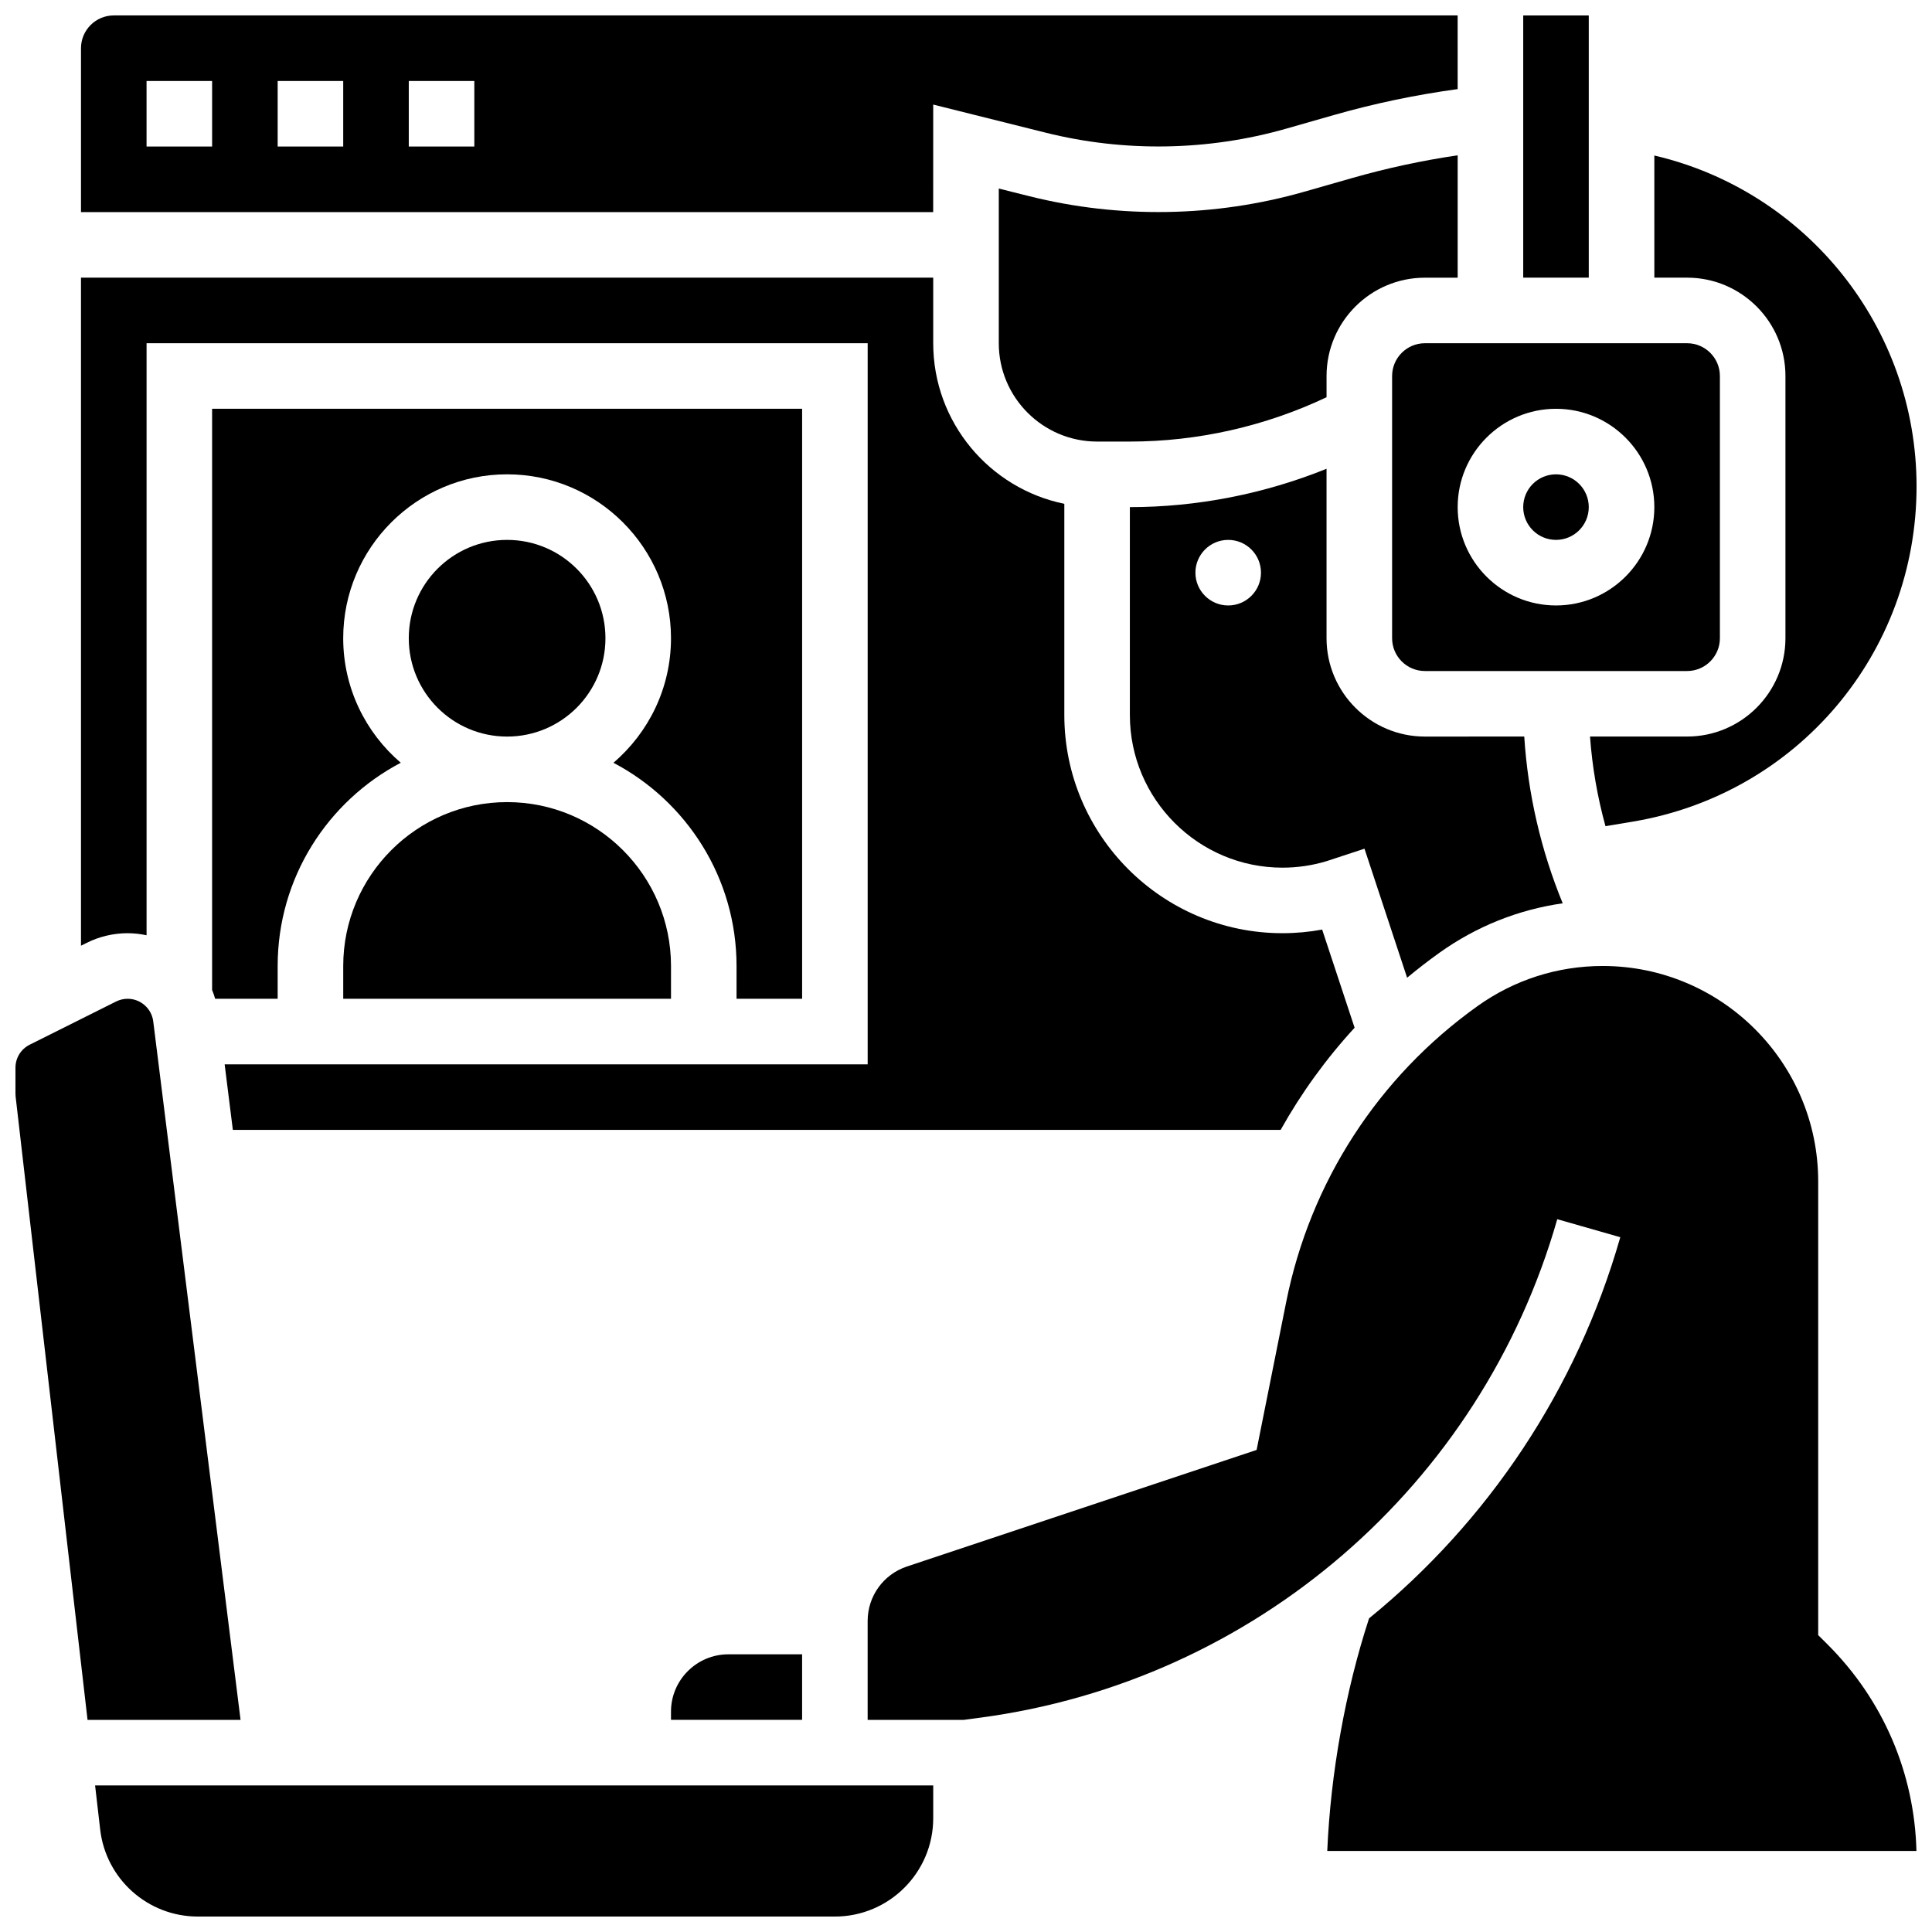
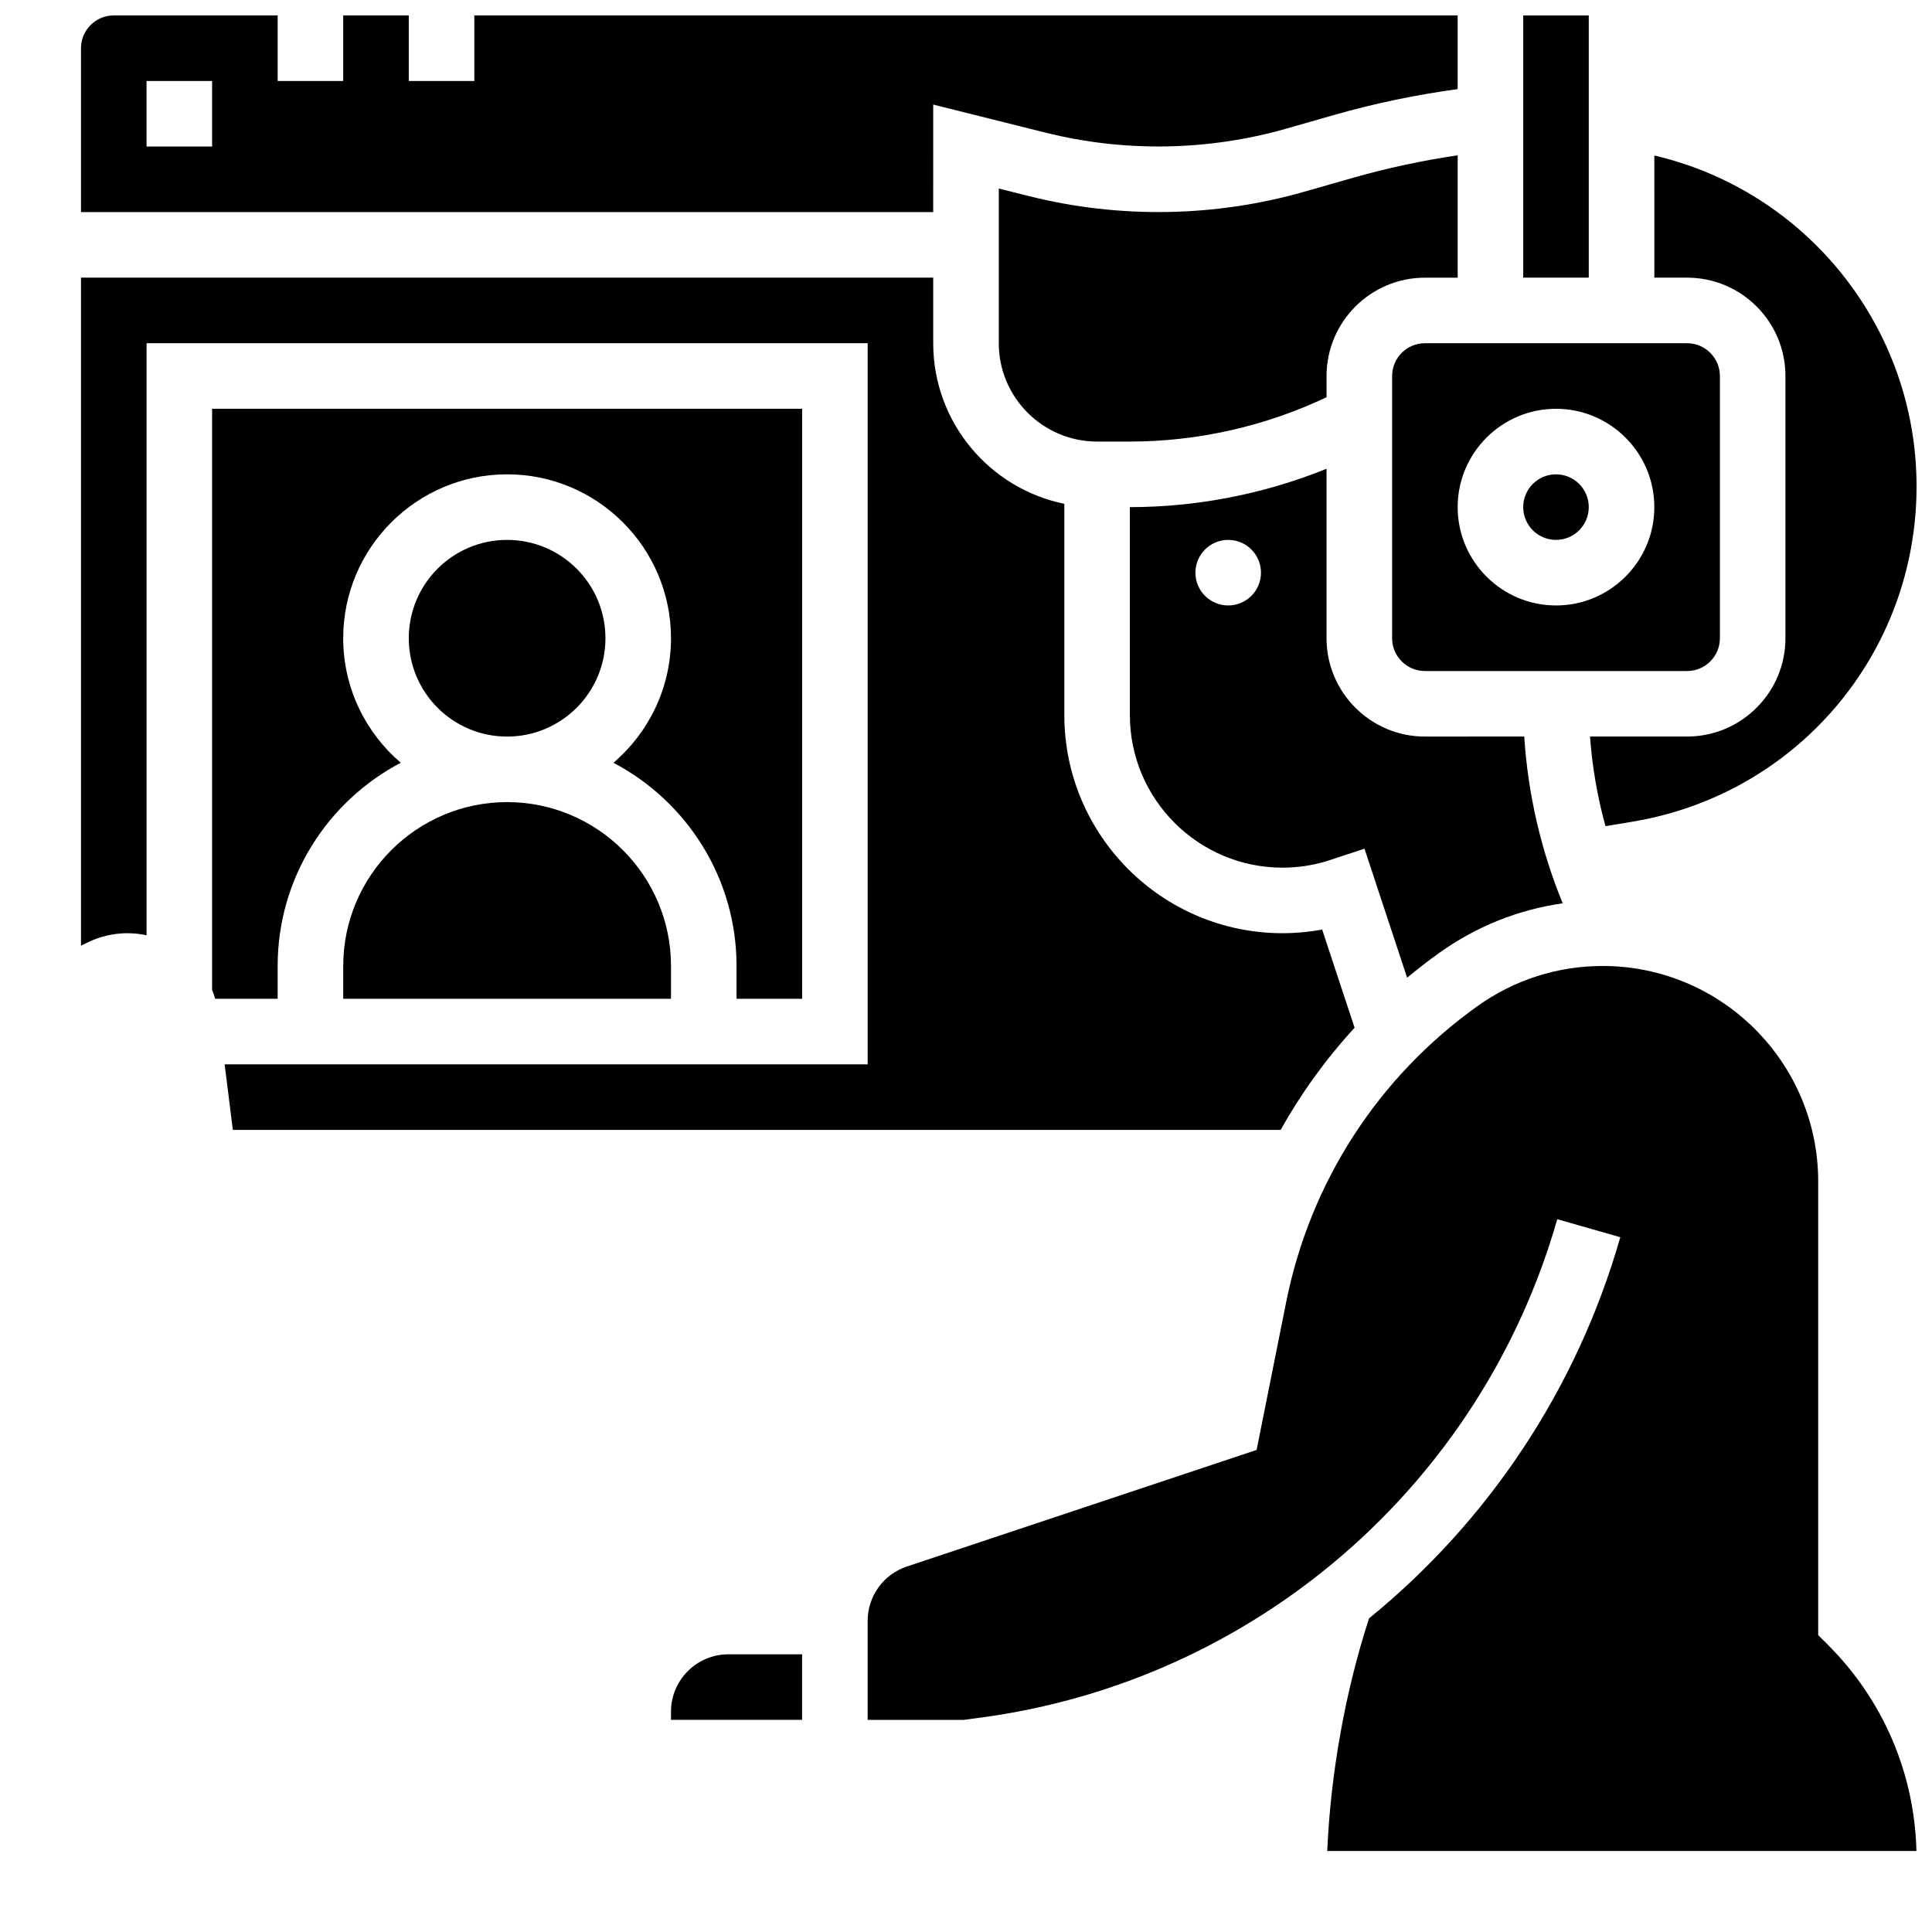
<svg xmlns="http://www.w3.org/2000/svg" width="800px" height="800px" version="1.1" viewBox="144 144 512 512">
  <defs>
    <clipPath id="f">
      <path d="m547 148.09h19v69.906h-19z" />
    </clipPath>
    <clipPath id="e">
      <path d="m165 148.09h366v52.906h-366z" />
    </clipPath>
    <clipPath id="d">
      <path d="m565 185h86.902v178h-86.902z" />
    </clipPath>
    <clipPath id="c">
-       <path d="m148.09 408h59.906v192h-59.906z" />
-     </clipPath>
+       </clipPath>
    <clipPath id="b">
      <path d="m169 617h223v34.902h-223z" />
    </clipPath>
    <clipPath id="a">
      <path d="m373 400h278.9v235h-278.9z" />
    </clipPath>
  </defs>
  <path d="m599.79 313.14v-69.492c0-4.789-3.898-8.688-8.688-8.688h-69.492c-4.789 0-8.688 3.898-8.688 8.688v69.492c0 4.789 3.898 8.688 8.688 8.688h69.492c4.789-0.004 8.688-3.898 8.688-8.688zm-43.434-8.688c-14.367 0-26.059-11.691-26.059-26.059 0-14.371 11.691-26.059 26.059-26.059 14.367 0 26.059 11.691 26.059 26.059 0.004 14.367-11.688 26.059-26.059 26.059z" />
  <g clip-path="url(#f)">
    <path d="m565.04 148.09h-17.371v69.492h17.371z" />
  </g>
  <g clip-path="url(#e)">
-     <path d="m391.31 171.71 29.77 7.441c20.895 5.227 43.094 4.856 63.801-1.062l12.699-3.629c10.699-3.055 21.672-5.344 32.715-6.848l-0.004-19.523h-356.14c-4.789 0-8.688 3.898-8.688 8.688v43.434h225.84zm-191.1 11.125h-17.371v-17.375h17.371zm34.746 0h-17.371v-17.375h17.371zm34.746 0h-17.371v-17.375h17.371z" />
+     <path d="m391.31 171.71 29.77 7.441c20.895 5.227 43.094 4.856 63.801-1.062l12.699-3.629c10.699-3.055 21.672-5.344 32.715-6.848l-0.004-19.523h-356.14c-4.789 0-8.688 3.898-8.688 8.688v43.434h225.84zm-191.1 11.125h-17.371v-17.375h17.371m34.746 0h-17.371v-17.375h17.371zm34.746 0h-17.371v-17.375h17.371z" />
  </g>
  <path d="m495.55 249.27v-5.621c0-14.371 11.691-26.059 26.059-26.059h8.688v-32.434c-9.434 1.391-18.797 3.406-27.941 6.019l-12.695 3.629c-23.625 6.75-48.949 7.172-72.789 1.211l-8.184-2.047v40.992c0 14.371 11.691 26.059 26.059 26.059h8.688c17.977 0 35.883-4.059 52.117-11.75z" />
  <g clip-path="url(#d)">
    <path d="m617.16 243.64v69.492c0 14.371-11.691 26.059-26.059 26.059h-25.73c0.582 8.031 1.953 16 4.098 23.754l7.176-1.195c43.609-7.269 75.262-44.633 75.262-88.844 0-42.223-29.258-78.316-69.492-87.691l0.004 32.367h8.688c14.367 0 26.055 11.688 26.055 26.059z" />
  </g>
  <path d="m177.82 391.31c1.719 0 3.394 0.199 5.023 0.547v-156.9h191.1v191.1h-170.41l2.172 17.371h277.68c5.445-9.738 12.016-18.82 19.598-27.07l-8.598-26.012c-3.461 0.641-6.977 0.961-10.508 0.961-31.883 0.004-57.82-25.938-57.82-57.82v-55.973c-19.801-4.035-34.746-21.582-34.746-42.559v-17.371h-225.85v177.04l1.52-0.762c3.348-1.672 7.094-2.555 10.832-2.555z" />
  <path d="m483.88 373.94c3.957 0 7.887-0.578 11.676-1.723l10.047-3.305 11.297 34.195c2.762-2.297 5.613-4.508 8.562-6.613 9.793-6.996 20.93-11.438 32.672-13.109-5.769-14.051-9.23-29.027-10.191-44.195l-26.336 0.008c-14.367 0-26.059-11.691-26.059-26.059v-44.91c-16.52 6.668-34.289 10.164-52.121 10.164v55.098c0 22.305 18.148 40.449 40.453 40.449zm-14.395-86.863c4.797 0 8.688 3.891 8.688 8.688s-3.891 8.688-8.688 8.688-8.688-3.891-8.688-8.688c0.004-4.797 3.891-8.688 8.688-8.688z" />
  <path d="m565.04 278.39c0 4.797-3.887 8.684-8.688 8.684-4.797 0-8.684-3.887-8.684-8.684s3.887-8.688 8.684-8.688c4.801 0 8.688 3.891 8.688 8.688" />
  <path d="m304.45 313.14c0 14.391-11.668 26.059-26.059 26.059-14.395 0-26.059-11.668-26.059-26.059 0-14.395 11.664-26.062 26.059-26.062 14.391 0 26.059 11.668 26.059 26.062" />
  <g clip-path="url(#c)">
    <path d="m184.61 414.68c-0.426-3.414-3.344-5.992-6.789-5.992-1.055 0-2.113 0.25-3.059 0.723l-22.883 11.438c-2.332 1.168-3.781 3.512-3.781 6.121v6.883c0 0.262 0.016 0.52 0.043 0.773l19.059 165.16h40.551z" />
  </g>
  <g clip-path="url(#b)">
-     <path d="m169.2 617.16 1.348 11.672c1.516 13.156 12.645 23.074 25.887 23.074h168.82c14.367 0 26.059-11.691 26.059-26.059v-8.688z" />
-   </g>
+     </g>
  <path d="m234.96 400v8.688h86.863v-8.688c0-23.949-19.484-43.434-43.434-43.434-23.945 0-43.43 19.484-43.43 43.434z" />
  <g clip-path="url(#a)">
    <path d="m625.84 577.32v-120.23c0-31.48-25.613-57.094-57.098-57.094-11.969 0-23.445 3.676-33.188 10.633-26.348 18.82-44.352 46.668-50.699 78.414l-7.84 39.207-92.684 30.895c-6.219 2.074-10.395 7.867-10.395 14.422v26.215h25.484l4.359-0.582c72.73-9.695 132.75-61.551 152.91-132.1l16.703 4.773c-11.59 40.559-35.215 75.469-66.578 101.01-6.277 19.207-10.195 41.117-11.078 61.641h156.14c-0.527-20.656-8.82-39.996-23.488-54.664z" />
  </g>
  <path d="m321.82 597.61v2.172h34.746v-17.371h-19.543c-8.383 0-15.203 6.816-15.203 15.199z" />
  <path d="m356.57 408.68v-156.35h-156.36v154.02c0.312 0.758 0.578 1.539 0.812 2.336l16.562-0.004v-8.688c0-23.363 13.25-43.676 32.625-53.855-9.324-7.969-15.254-19.805-15.254-33.004 0-23.949 19.484-43.434 43.434-43.434s43.434 19.484 43.434 43.434c0 13.199-5.926 25.035-15.254 33.008 19.371 10.18 32.625 30.492 32.625 53.855v8.688z" />
</svg>